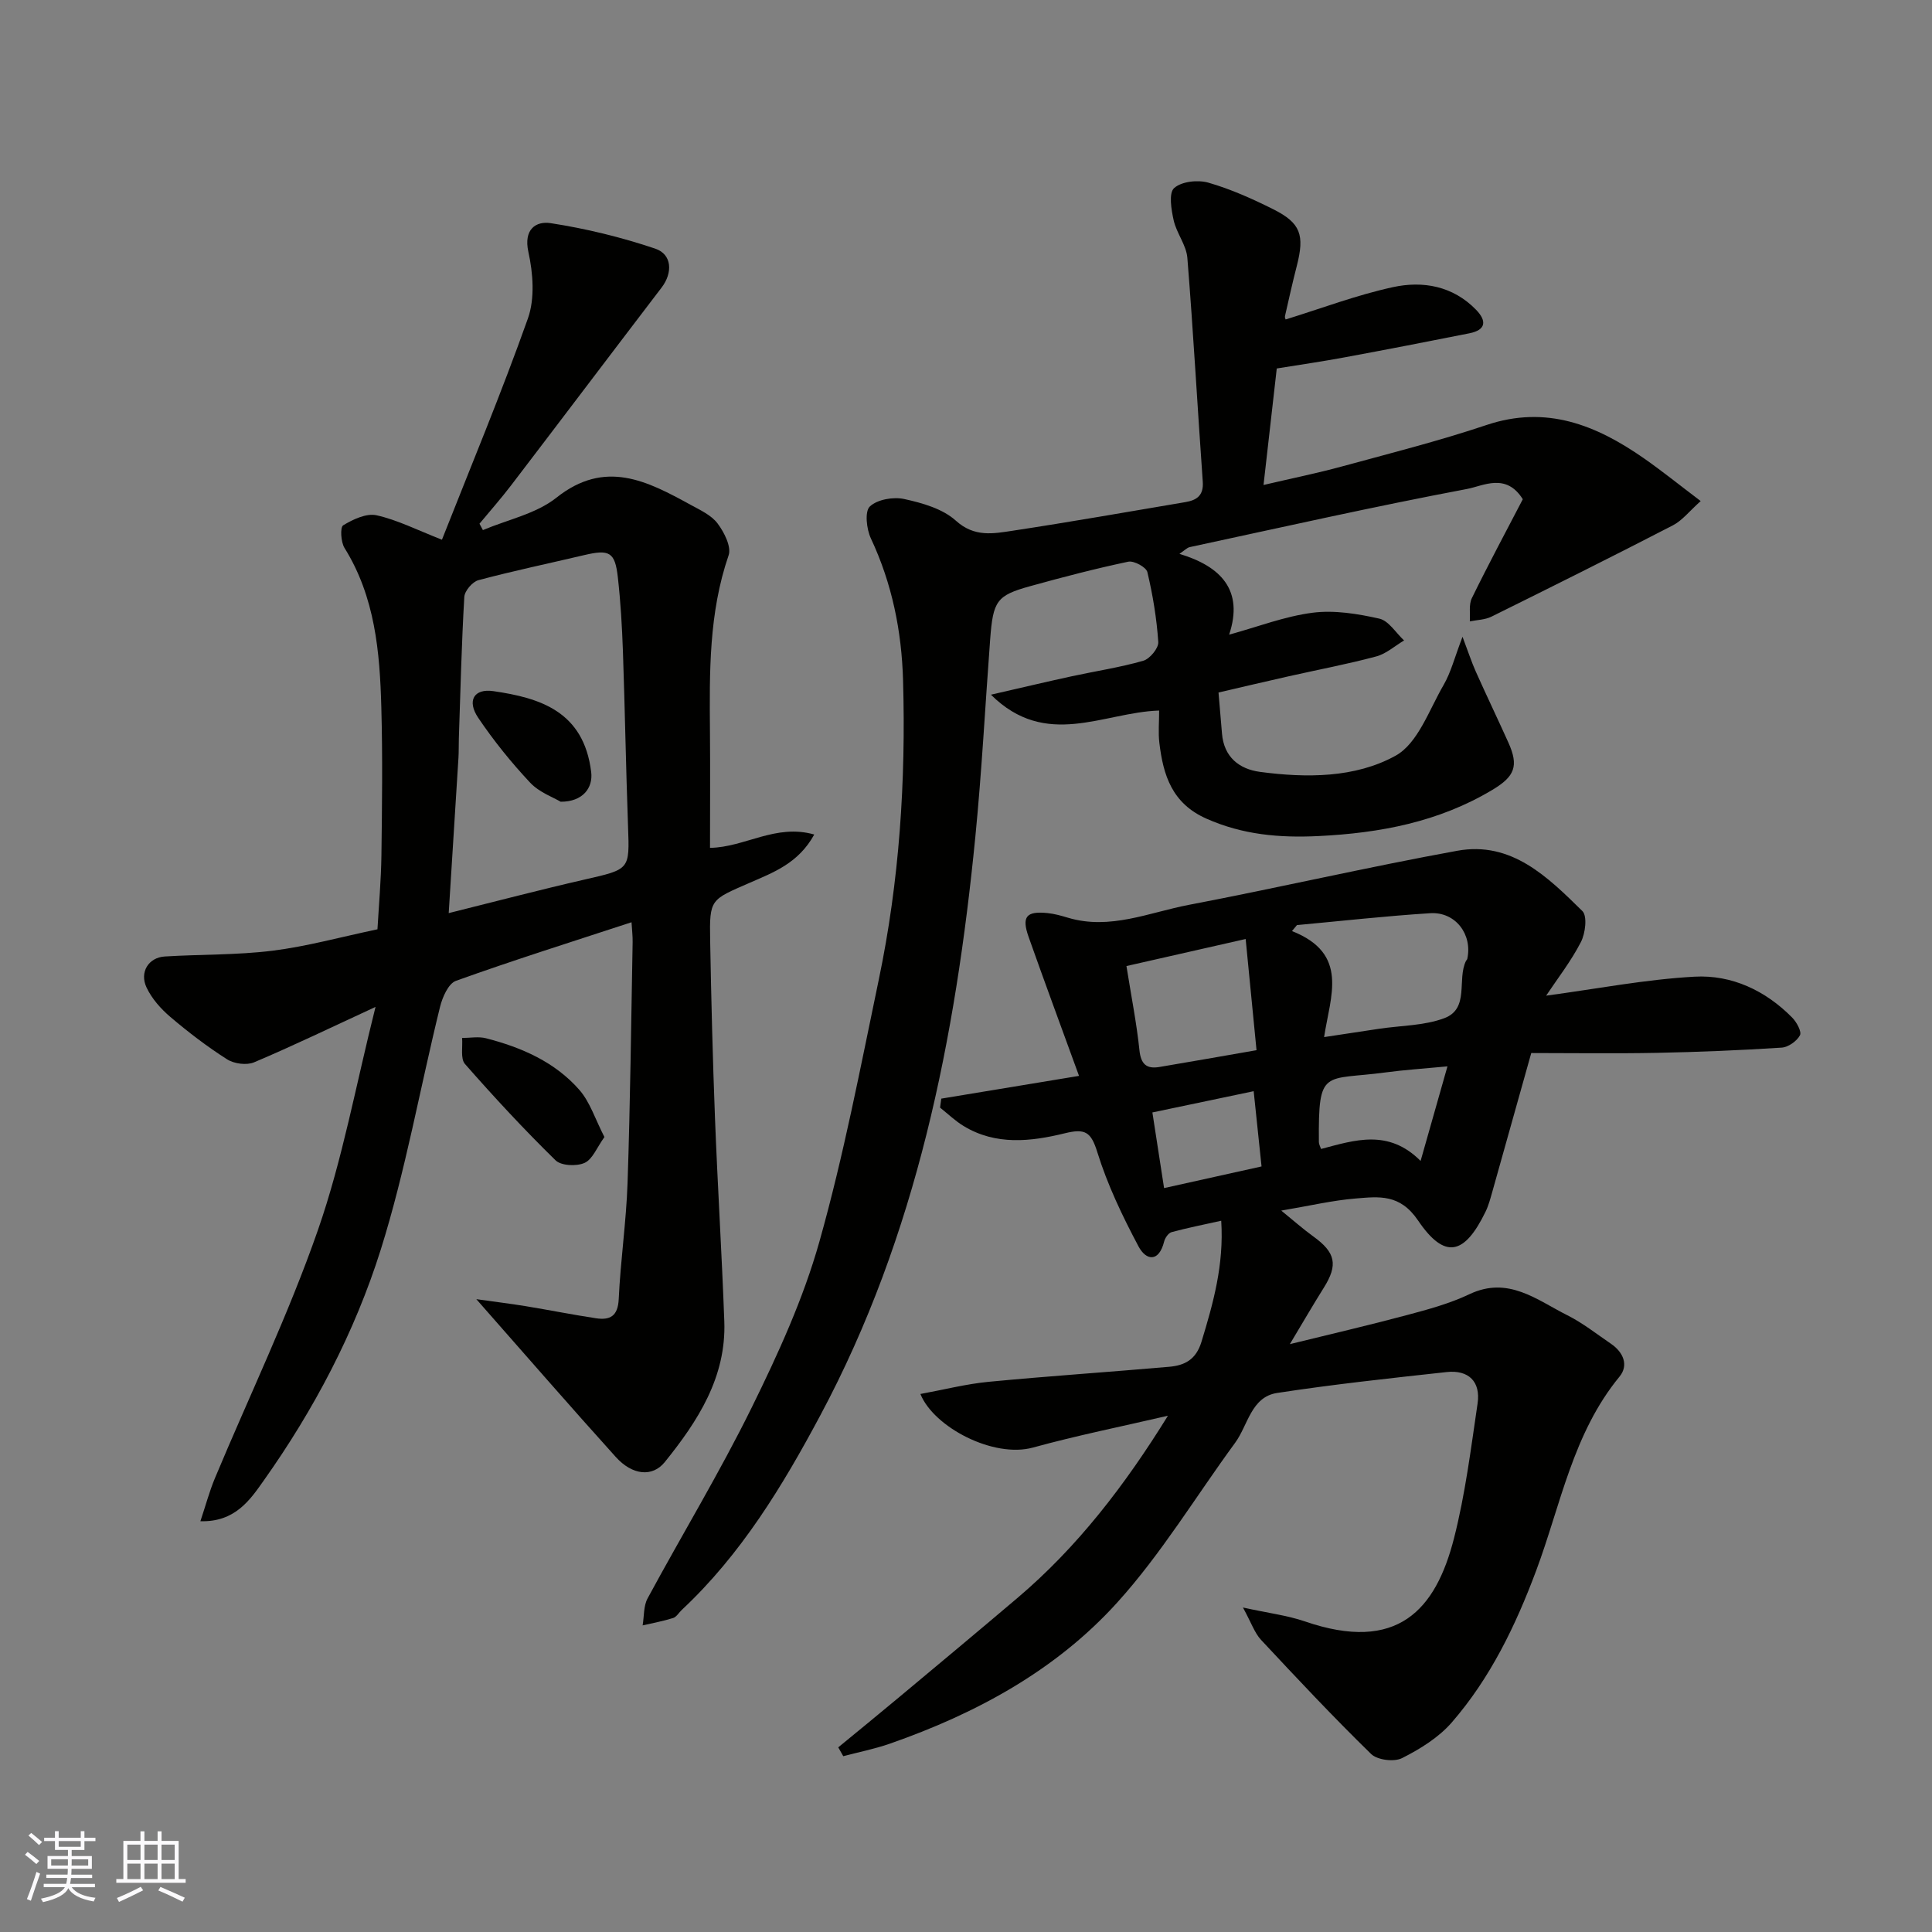
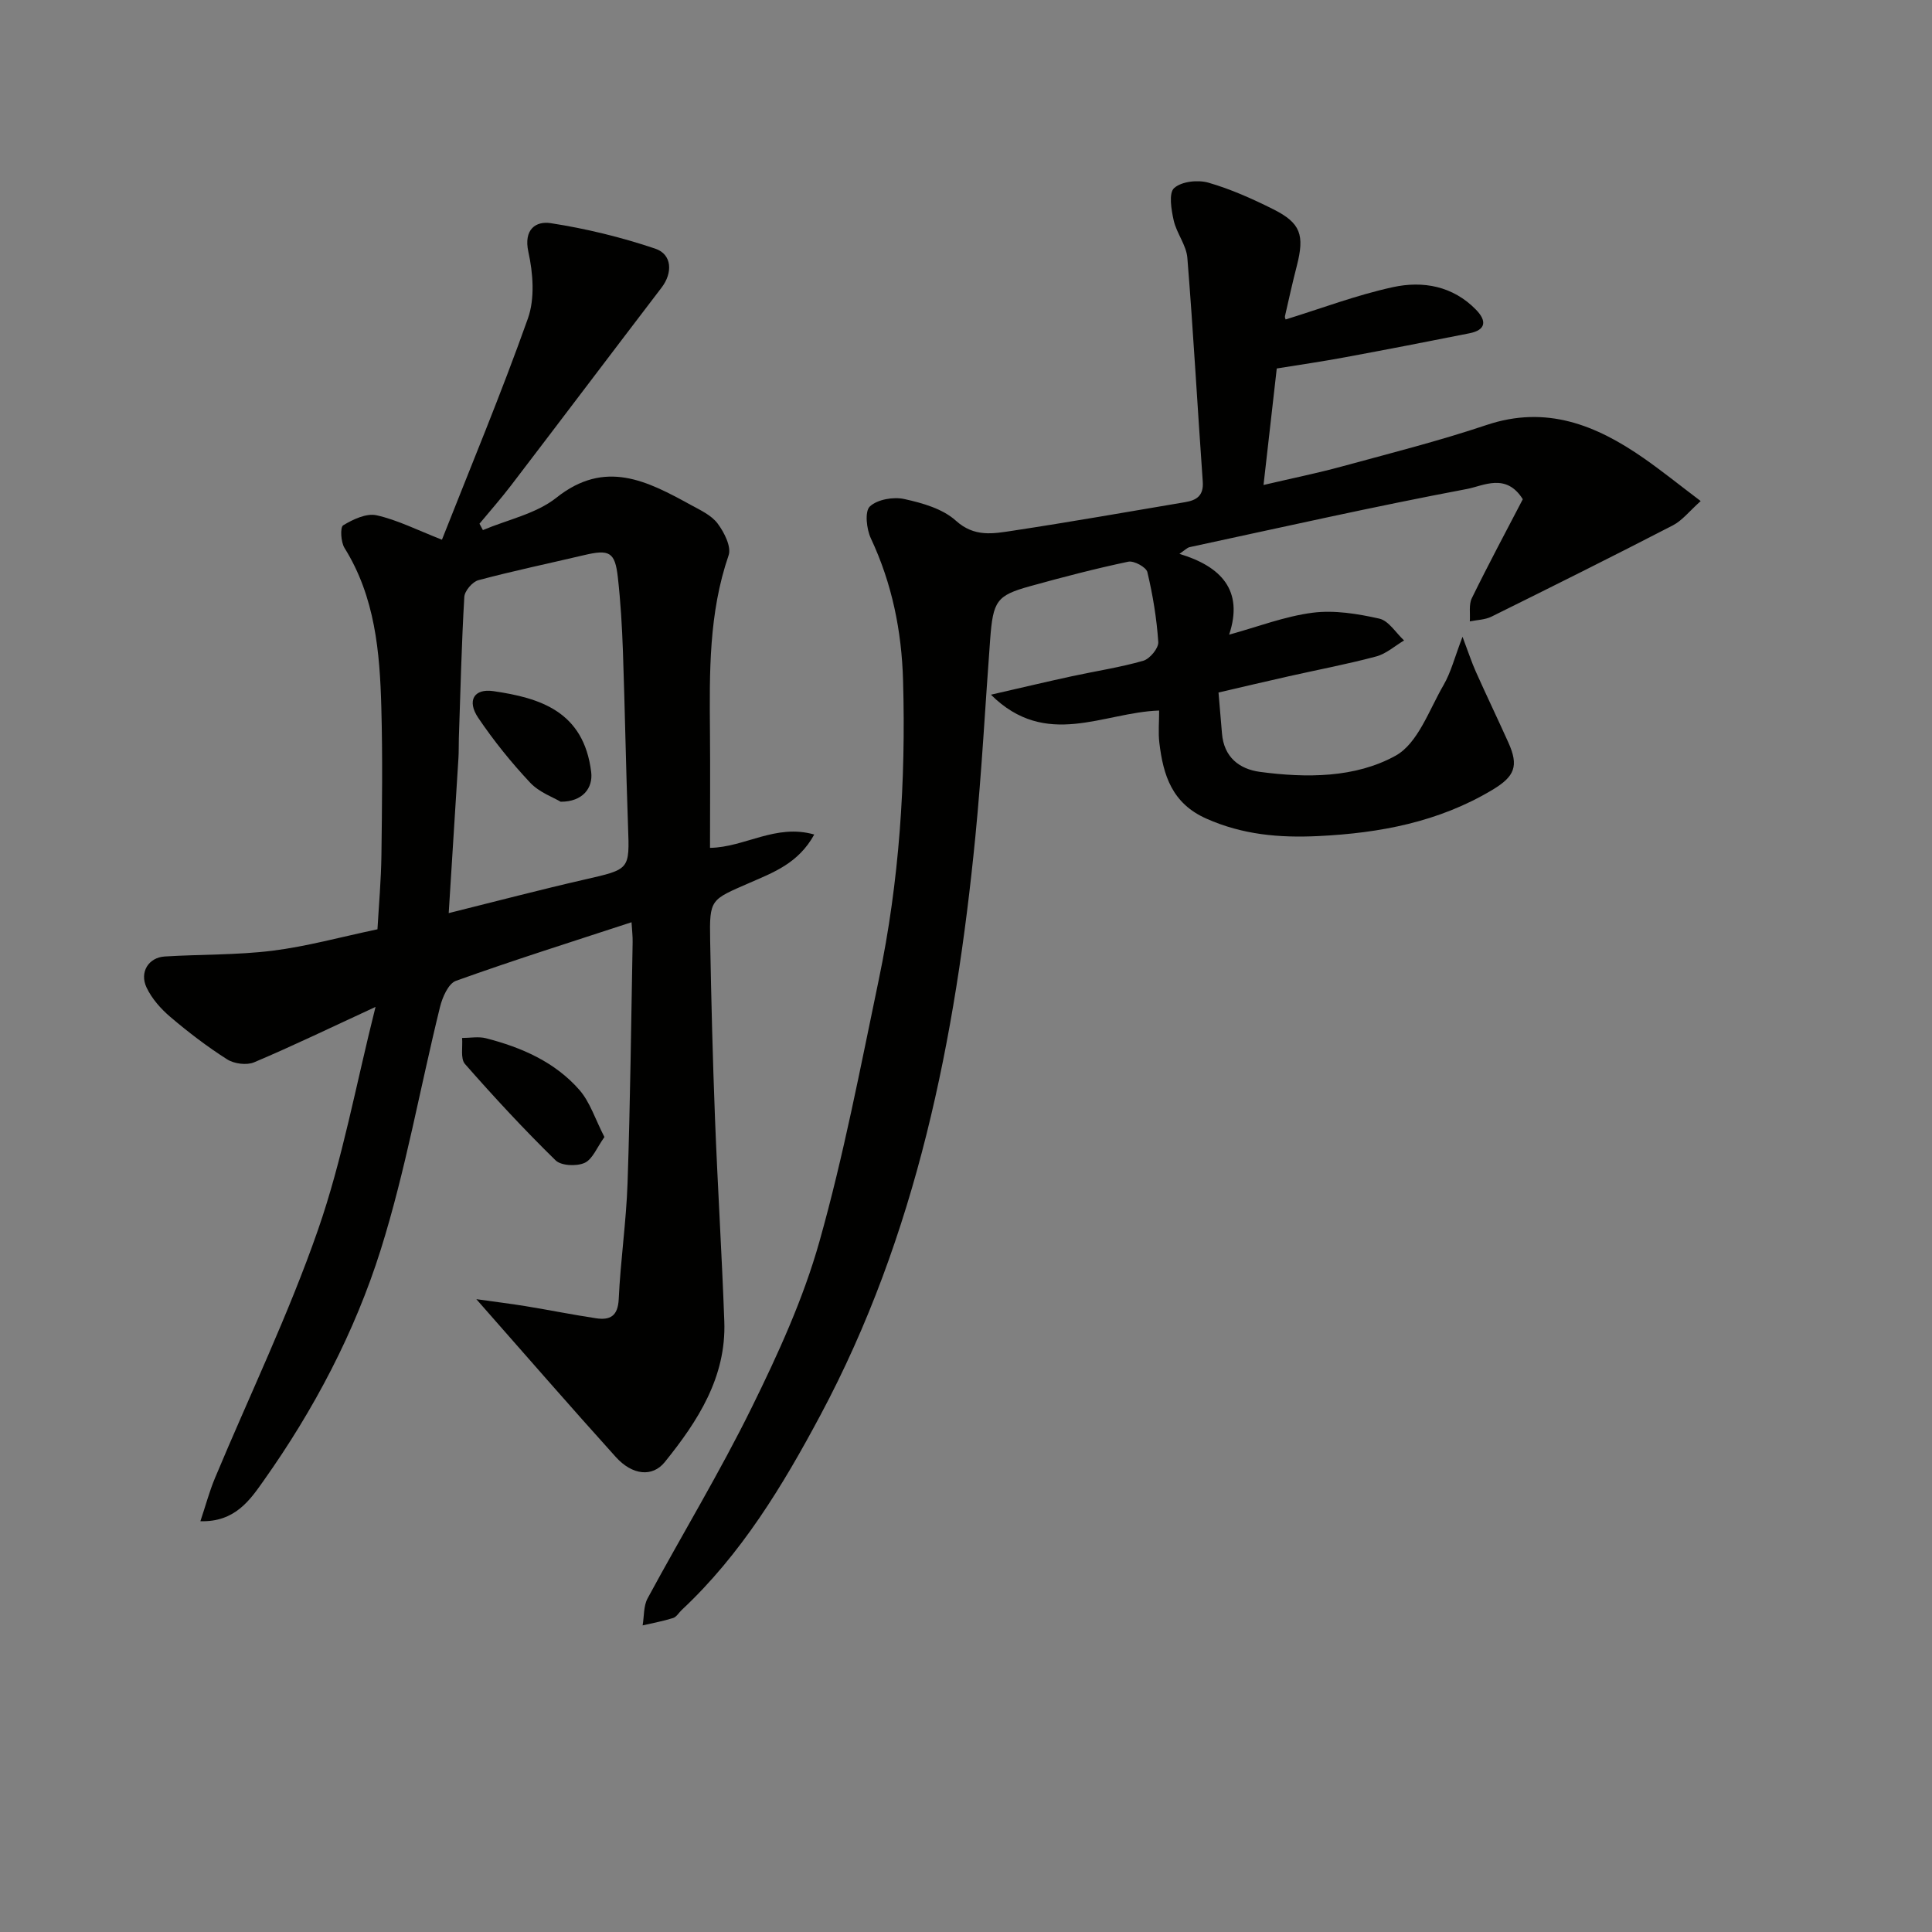
<svg xmlns="http://www.w3.org/2000/svg" enable-background="new 0 0 400 400" viewBox="0 0 400 400">
  <rect x="0" y="0" width="400" height="400" fill="#808080" stroke="none" />
  <g fill="#010100">
-     <path d="m194.88 227.46c9.32-1.54 18.63-3.08 28.52-4.71-3.59-9.86-7.08-19.28-10.43-28.75-1.49-4.21-.5-5.4 3.88-4.96 1.45.14 2.88.55 4.28.97 8.7 2.59 16.78-1.1 25.01-2.67 18.56-3.54 36.99-7.82 55.58-11.2 11.23-2.04 18.73 5.45 25.89 12.48 1.06 1.04.63 4.62-.3 6.42-2.04 3.97-4.84 7.56-7.2 11.1 10.45-1.4 20.56-3.37 30.74-3.93 7.68-.42 14.68 2.86 20.21 8.48.92.93 2 2.92 1.6 3.66-.65 1.21-2.42 2.46-3.79 2.55-8.58.55-17.17.91-25.76 1.08-8.75.17-17.51.04-26.08.04-2.89 10.31-5.46 19.5-8.05 28.68-.4 1.4-.77 2.84-1.4 4.14-4.37 9.02-8.46 10-14 1.83-3.74-5.52-8.09-4.93-12.85-4.54-4.84.39-9.62 1.53-15.46 2.51 2.54 2.06 4.5 3.81 6.62 5.34 4.64 3.34 5.17 5.88 2.19 10.63-2.25 3.58-4.37 7.25-7.03 11.68 8.49-2.09 16.41-3.92 24.25-6.02 4.39-1.17 8.85-2.38 12.93-4.32 8.05-3.82 13.96 1.2 20.29 4.37 3.19 1.6 6.04 3.87 9.01 5.89 2.55 1.74 3.72 4.43 1.77 6.81-9.66 11.74-12.15 26.49-17.24 40.13-4.26 11.4-9.5 22.28-17.51 31.49-2.71 3.11-6.54 5.48-10.27 7.36-1.64.83-5.11.4-6.4-.85-7.83-7.64-15.33-15.63-22.8-23.64-1.33-1.43-1.99-3.49-3.74-6.69 5.22 1.15 9.15 1.62 12.81 2.87 19.21 6.61 27.11-2.4 30.89-17.22 2.33-9.13 3.5-18.57 4.88-27.91.66-4.52-1.87-6.98-6.4-6.49-11.72 1.28-23.46 2.54-35.12 4.33-5.38.83-6.01 6.68-8.69 10.33-8.11 11.06-15.27 22.98-24.43 33.09-12.7 14.03-29.2 22.96-47.05 29.19-3.13 1.09-6.42 1.74-9.64 2.59-.35-.61-.69-1.22-1.04-1.83 4.17-3.43 8.35-6.83 12.49-10.29 8.2-6.84 16.4-13.68 24.54-20.58 12.52-10.6 22.35-23.44 31.23-37.79-9.59 2.23-18.85 4.09-27.94 6.59-8.18 2.25-20.54-4.21-23.31-11.09 4.87-.89 9.45-2.07 14.11-2.52 12.44-1.19 24.92-2.02 37.38-3.11 3.19-.28 5.56-1.44 6.7-5.17 2.44-8.01 4.68-15.95 4.09-25.07-3.72.83-7.03 1.48-10.27 2.36-.66.18-1.36 1.19-1.55 1.95-1.08 4.34-3.73 3.96-5.3 1.01-3.32-6.25-6.43-12.74-8.52-19.48-1.32-4.27-2.53-4.98-6.77-3.94-6.99 1.71-14.26 2.55-20.94-1.52-1.74-1.06-3.25-2.52-4.86-3.8.1-.64.18-1.25.25-1.86zm79.26-12.74c4.06-.62 7.72-1.18 11.37-1.72 4.52-.68 9.31-.63 13.5-2.19 5.29-1.97 2.61-7.99 4.5-11.85.07-.15.23-.27.27-.42 1.12-5.08-2.44-9.8-7.67-9.47-9.21.58-18.39 1.61-27.59 2.46-.34.41-.69.83-1.03 1.24 11.91 4.69 7.93 13.46 6.65 21.95zm-40.92-14.71c1.04 6.51 2.12 11.95 2.69 17.43.3 2.89 1.47 3.91 4.12 3.47 6.56-1.1 13.1-2.26 20.12-3.48-.73-7.49-1.46-14.9-2.25-23.02-8.77 1.99-16.79 3.81-24.68 5.6zm66.46 20.77c-5.04.48-8.93.73-12.79 1.25-12.83 1.72-13.96-1.02-13.83 14.43 0 .44.27.88.45 1.42 6.97-1.83 13.94-4.21 20.61 2.48 1.91-6.74 3.61-12.72 5.56-19.58zm-58.67 25.2c7.07-1.57 13.52-3 20.18-4.48-.56-5.39-1.09-10.39-1.63-15.58-7 1.47-13.65 2.87-20.97 4.4.82 5.27 1.58 10.22 2.42 15.66z" />
    <path d="m130.75 190.94c-12.35 4.05-24.43 7.85-36.35 12.13-1.58.57-2.82 3.43-3.31 5.45-4.12 16.73-7.11 33.81-12.26 50.21-5.39 17.12-13.82 33.12-24.24 47.82-2.75 3.88-5.88 8.63-13.1 8.4 1.1-3.28 1.86-6.16 3-8.89 7.15-17.12 15.25-33.91 21.34-51.41 5.09-14.62 7.86-30.05 11.92-46.18-9.42 4.35-17.19 8.11-25.14 11.47-1.54.65-4.13.31-5.58-.61-4.12-2.62-8.04-5.62-11.77-8.79-1.96-1.67-3.82-3.77-4.91-6.07-1.52-3.19.41-6.24 3.77-6.44 7.42-.46 14.91-.28 22.26-1.19 7.08-.88 14.04-2.81 21.77-4.44.28-4.92.75-10.13.82-15.35.13-10.19.26-20.4-.02-30.59-.31-11.47-1.29-22.85-7.62-33.01-.77-1.23-.93-4.29-.28-4.69 2.03-1.23 4.8-2.54 6.9-2.08 4.32.96 8.38 3.04 13.55 5.06 5.88-14.92 12.26-30.21 17.8-45.81 1.46-4.12 1.07-9.35.1-13.75-1.05-4.75 1.6-6.44 4.6-5.98 7.33 1.13 14.63 2.91 21.66 5.28 3.53 1.19 3.62 5.04 1.33 8.04-10.42 13.64-20.76 27.34-31.18 40.98-2.08 2.72-4.35 5.29-6.54 7.93.24.44.48.88.71 1.32 5.13-2.17 11.02-3.37 15.22-6.71 10.1-8.03 18.81-3.44 27.79 1.48 1.99 1.09 4.29 2.14 5.58 3.86 1.36 1.81 2.89 4.82 2.28 6.59-4.12 11.97-3.96 24.27-3.86 36.62.07 7.98.01 15.96.01 23.95 7.21-.11 13.6-5.05 21.58-2.76-3.28 5.98-8.54 7.88-13.31 9.97-8.15 3.57-8.4 3.3-8.24 11.94.22 12.27.53 24.53 1 36.79.54 14.04 1.42 28.06 1.93 42.1.42 11.55-5.47 20.63-12.32 29.12-2.56 3.18-6.73 2.75-10.16-1.06-9.39-10.4-18.57-20.98-28.86-32.66 4.05.57 7.18.95 10.29 1.46 4.83.79 9.63 1.76 14.47 2.49 2.91.44 4.55-.42 4.72-3.96.37-8.04 1.56-16.04 1.83-24.08.56-16.59.74-33.19 1.05-49.78.03-1.24-.13-2.52-.23-4.17zm-37.85-1.89c9.85-2.45 18.96-4.85 28.14-6.95 9.39-2.15 9.31-2.01 8.99-10.98-.44-12.09-.64-24.19-1.06-36.29-.18-5.1-.48-10.22-1.05-15.29-.59-5.26-1.73-5.85-7.02-4.6-7.29 1.72-14.62 3.25-21.85 5.18-1.24.33-2.85 2.22-2.92 3.47-.57 9.75-.8 19.52-1.13 29.29-.04 1.33 0 2.67-.08 4-.65 10.5-1.32 21.01-2.02 32.17z" />
    <path d="m252.28 143.38c.26 3.01.5 5.76.72 8.5.4 4.85 3.55 7.35 7.87 7.93 9.62 1.28 19.71 1.27 28.07-3.35 4.62-2.55 6.94-9.48 9.94-14.64 1.53-2.63 2.28-5.72 3.92-9.98 1.21 3.19 1.87 5.24 2.75 7.21 2.2 4.92 4.53 9.77 6.74 14.68 2.2 4.88 1.32 7.03-3.32 9.81-11.11 6.65-23.26 8.94-36.02 9.56-8.08.39-15.66-.27-23.18-3.61-7.13-3.16-8.94-9-9.74-15.71-.25-2.1-.04-4.26-.04-6.67-11.58.37-23.38 8.06-34.83-3.28 6.26-1.43 11.5-2.68 16.76-3.82 4.93-1.07 9.95-1.82 14.79-3.21 1.35-.39 3.18-2.6 3.1-3.87-.33-4.87-1.13-9.74-2.26-14.48-.24-1.02-2.77-2.4-3.94-2.16-6.84 1.44-13.62 3.21-20.36 5.08-6.91 1.92-7.65 3.02-8.25 11.03-1.02 13.63-1.73 27.29-3.07 40.89-4.1 41.67-12.12 82.39-32.09 119.74-7.78 14.57-16.39 28.79-28.67 40.27-.61.57-1.1 1.46-1.8 1.69-2.06.65-4.21 1.04-6.32 1.53.32-1.87.17-4 1.02-5.58 7.14-13.22 14.95-26.09 21.58-39.56 5.45-11.07 10.67-22.49 14-34.32 5.02-17.81 8.5-36.08 12.29-54.22 4.27-20.42 5.62-41.12 5.03-61.95-.29-10.24-2.27-20.05-6.66-29.41-.91-1.93-1.31-5.59-.22-6.62 1.55-1.46 4.88-2.04 7.13-1.54 3.75.82 7.95 2.01 10.68 4.48 3.85 3.48 7.77 2.68 11.77 2.08 11.94-1.81 23.83-3.91 35.74-5.92 2.35-.4 3.81-1.35 3.61-4.22-1.1-15.45-1.95-30.92-3.19-46.35-.21-2.64-2.23-5.09-2.83-7.76-.5-2.22-1.06-5.66.09-6.69 1.53-1.38 4.92-1.75 7.1-1.12 4.62 1.33 9.1 3.34 13.42 5.5 5.7 2.86 6.52 5.33 4.88 11.73-.89 3.45-1.66 6.93-2.45 10.4-.07.29.13.64.14.69 7.38-2.28 14.67-5.05 22.21-6.69 6.21-1.35 12.42-.25 17.22 4.69 2.22 2.29 2.07 4.17-1.36 4.86-8.62 1.72-17.25 3.39-25.89 4.99-4.63.86-9.3 1.54-14.02 2.3-.88 7.78-1.75 15.4-2.74 24.12 5.96-1.4 11.11-2.44 16.17-3.82 10.04-2.74 20.15-5.29 30.01-8.6 12.37-4.15 22.67.01 32.52 6.86 3.75 2.61 7.31 5.49 11.81 8.89-2.34 2.09-3.82 4.03-5.78 5.04-12.45 6.43-24.99 12.68-37.54 18.89-1.33.66-2.98.67-4.48.98.11-1.62-.24-3.46.42-4.81 3.43-7.01 7.12-13.89 10.55-20.48-3.47-5.54-8.17-2.76-11.57-2.12-19.2 3.62-38.26 7.92-57.37 12.03-.6.13-1.11.7-2.15 1.4 8.63 2.6 13.34 7.55 10.29 16.73 5.87-1.61 11.48-3.79 17.27-4.54 4.5-.58 9.32.21 13.82 1.22 1.95.44 3.43 2.95 5.13 4.52-1.91 1.13-3.7 2.76-5.77 3.31-5.96 1.6-12.05 2.74-18.08 4.1-4.91 1.1-9.79 2.26-14.57 3.37z" />
    <path d="m125.14 235.41c-1.56 2.16-2.45 4.6-4.1 5.35s-4.86.61-6.02-.53c-6.52-6.38-12.73-13.08-18.75-19.94-.98-1.12-.44-3.56-.6-5.39 1.65 0 3.4-.34 4.95.06 7.36 1.89 14.28 4.91 19.35 10.71 2.21 2.54 3.28 6.09 5.17 9.74z" />
    <path d="m116.08 165.99c-1.48-.89-4.43-1.93-6.32-3.95-3.91-4.17-7.54-8.67-10.74-13.41-2.4-3.55-.9-6.12 3.11-5.54 9.64 1.4 18.73 4.16 20.27 16.76.4 3.29-1.75 6.16-6.32 6.14z" />
  </g>
-   <path d="m5.17 384 .55-.58c.85.61 1.65 1.24 2.4 1.87l-.59.64c-.83-.73-1.62-1.37-2.36-1.93m1.22 9.53-.82-.34c.71-1.76 1.37-3.64 1.98-5.63.24.13.5.25.76.36-.6 1.67-1.24 3.54-1.92 5.61m-.5-13.5.57-.54c.56.44 1.31 1.06 2.26 1.87l-.64.64c-.68-.66-1.41-1.32-2.19-1.97m3.25.46h2.24v-1.36h.77v1.36h4.57v-1.36h.76v1.36h2.28v.69h-2.28v1.84h-2.64v1.26h4.18v2.64h-4.21c0 .45-.02.86-.05 1.21h4.32v.69h-4.38c-.04.34-.1.75-.19 1.22h5.15v.69h-4.82c.87 1.19 2.51 1.92 4.93 2.19-.17.31-.3.57-.37.76-2.77-.49-4.52-1.41-5.26-2.76-.56 1.26-2.3 2.23-5.24 2.9-.12-.24-.26-.48-.43-.72 2.73-.55 4.38-1.34 4.96-2.38h-4.38v-.69h4.65c.1-.38.17-.79.21-1.22h-4.32v-.69h4.4c.03-.34.05-.75.05-1.21h-4.2v-2.64h4.23v-1.26h-2.69v-1.84h-2.24zm1.46 4.46v1.29h3.45c.01-.4.02-.57.01-.53v-.32-.45h-3.46zm1.55-2.59h4.57v-1.19h-4.57zm6.11 2.59h-3.42v.77c-.01.19-.01.37-.02.53h3.44z" fill="#fbfafc" />
-   <path d="m32.63 379.16h.82v1.98h3.54v7.89h1.45v.78h-14.36v-.78h1.46v-7.89h3.54v-1.98h.82v1.98h2.73zm-3.49 11.48.5.73c-1.61.82-3.28 1.63-5 2.41-.13-.27-.28-.55-.44-.82 1.75-.72 3.4-1.49 4.94-2.32m-2.78-5.55h2.73v-3.18h-2.73zm0 3.95h2.73v-3.2h-2.73zm3.54-3.95h2.73v-3.18h-2.73zm0 3.95h2.73v-3.2h-2.73zm7.89 4.68c-1.84-.92-3.51-1.7-5.02-2.32l.45-.73c1.89.8 3.57 1.55 5.04 2.23zm-1.62-11.81h-2.73v3.18h2.73zm-2.73 7.13h2.73v-3.2h-2.73z" fill="#fbfafc" />
</svg>